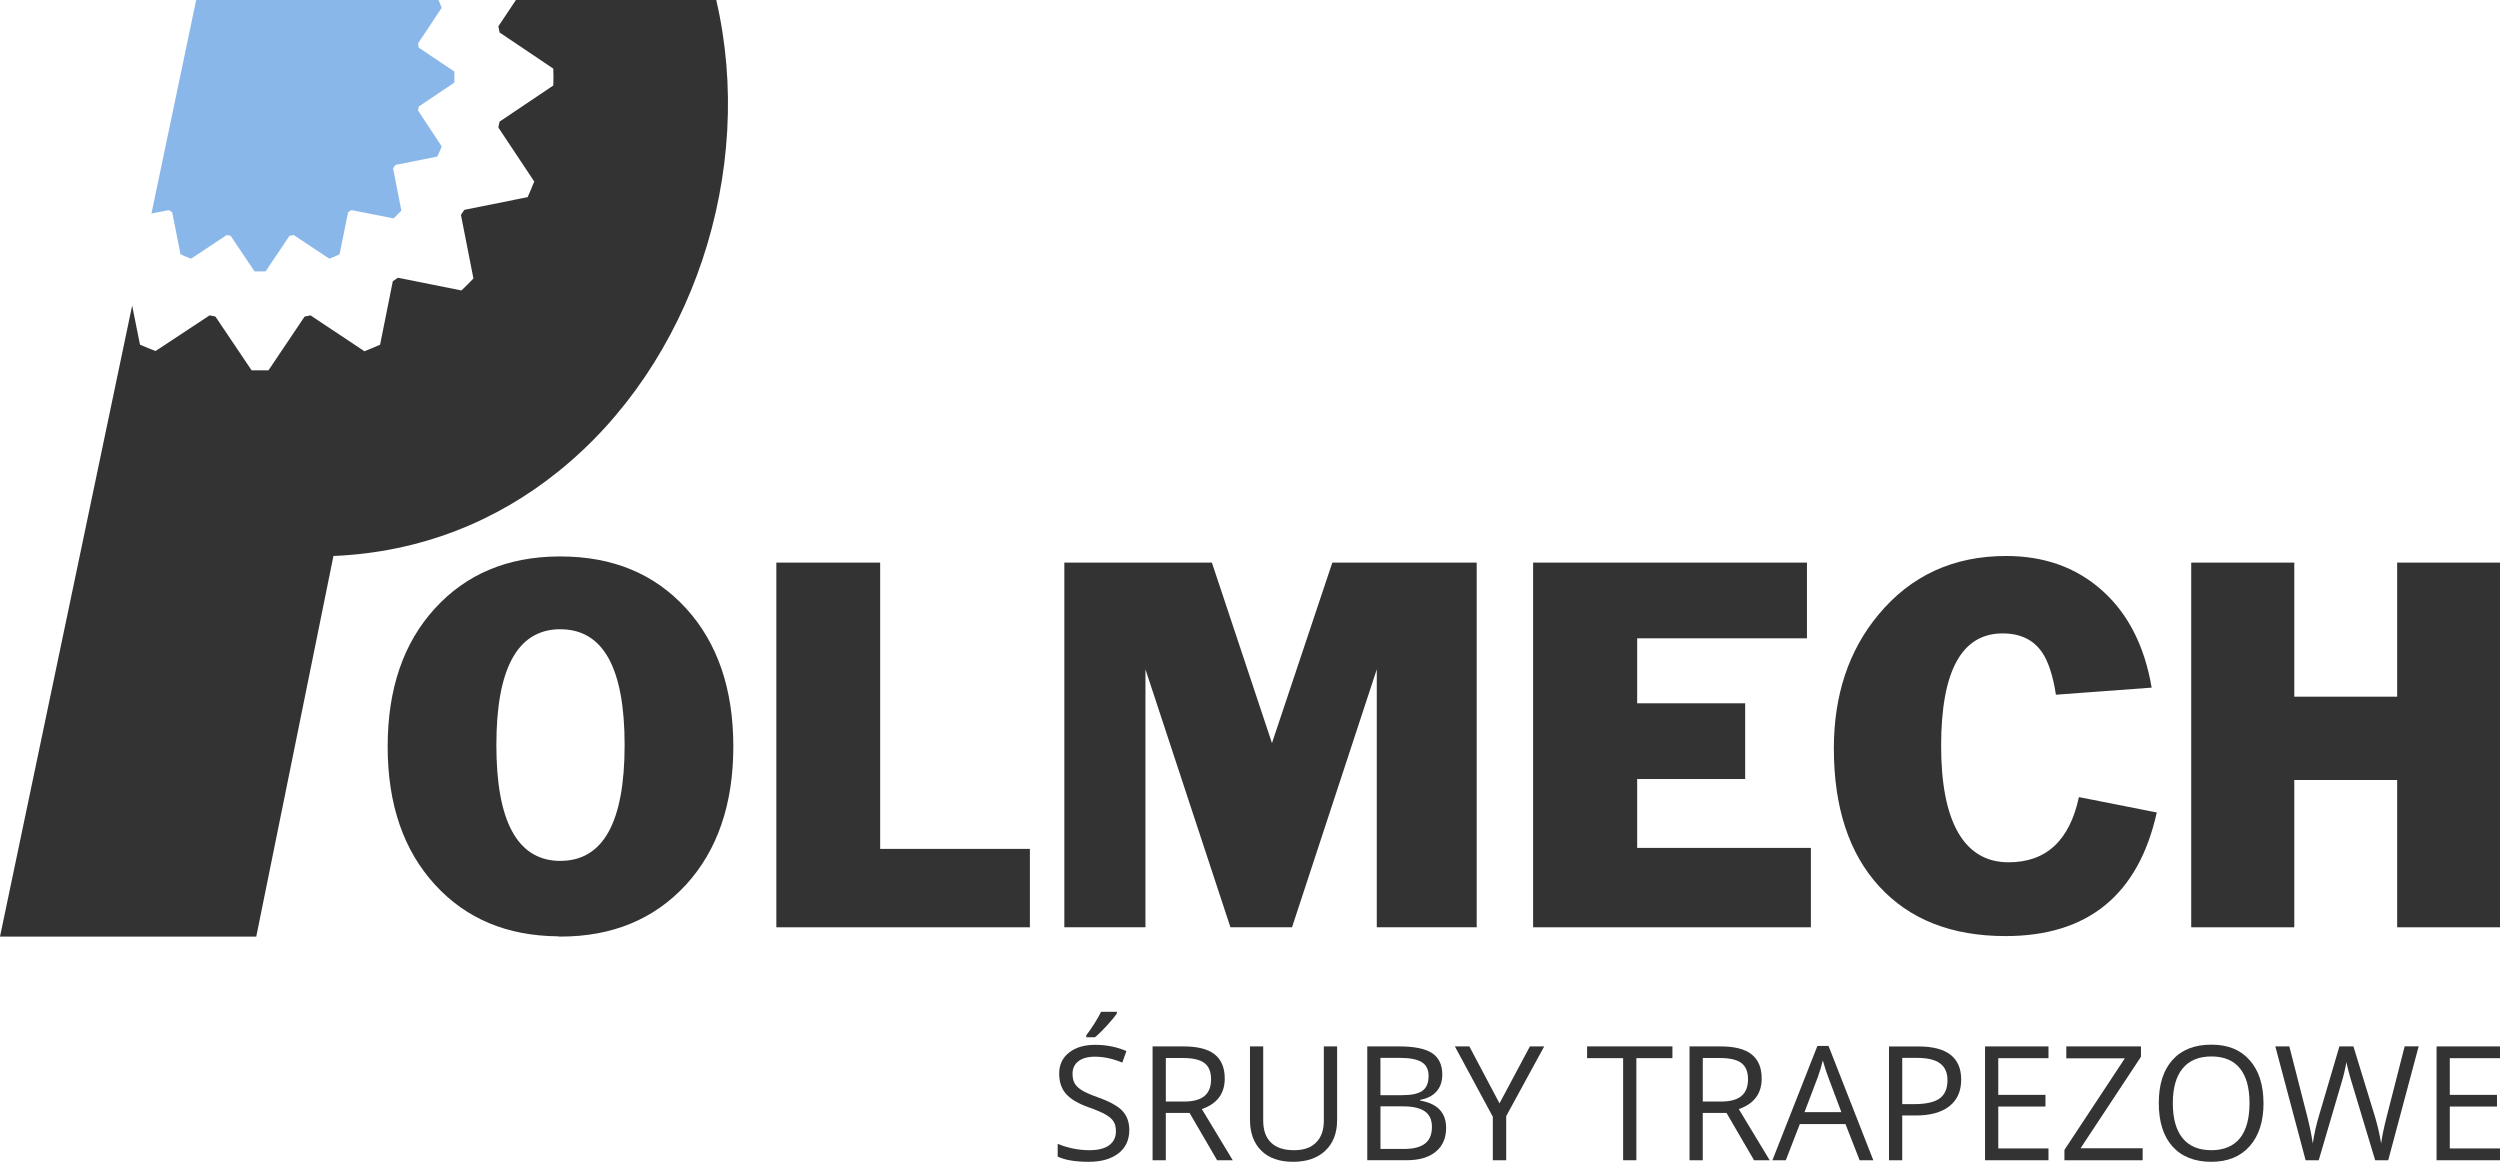
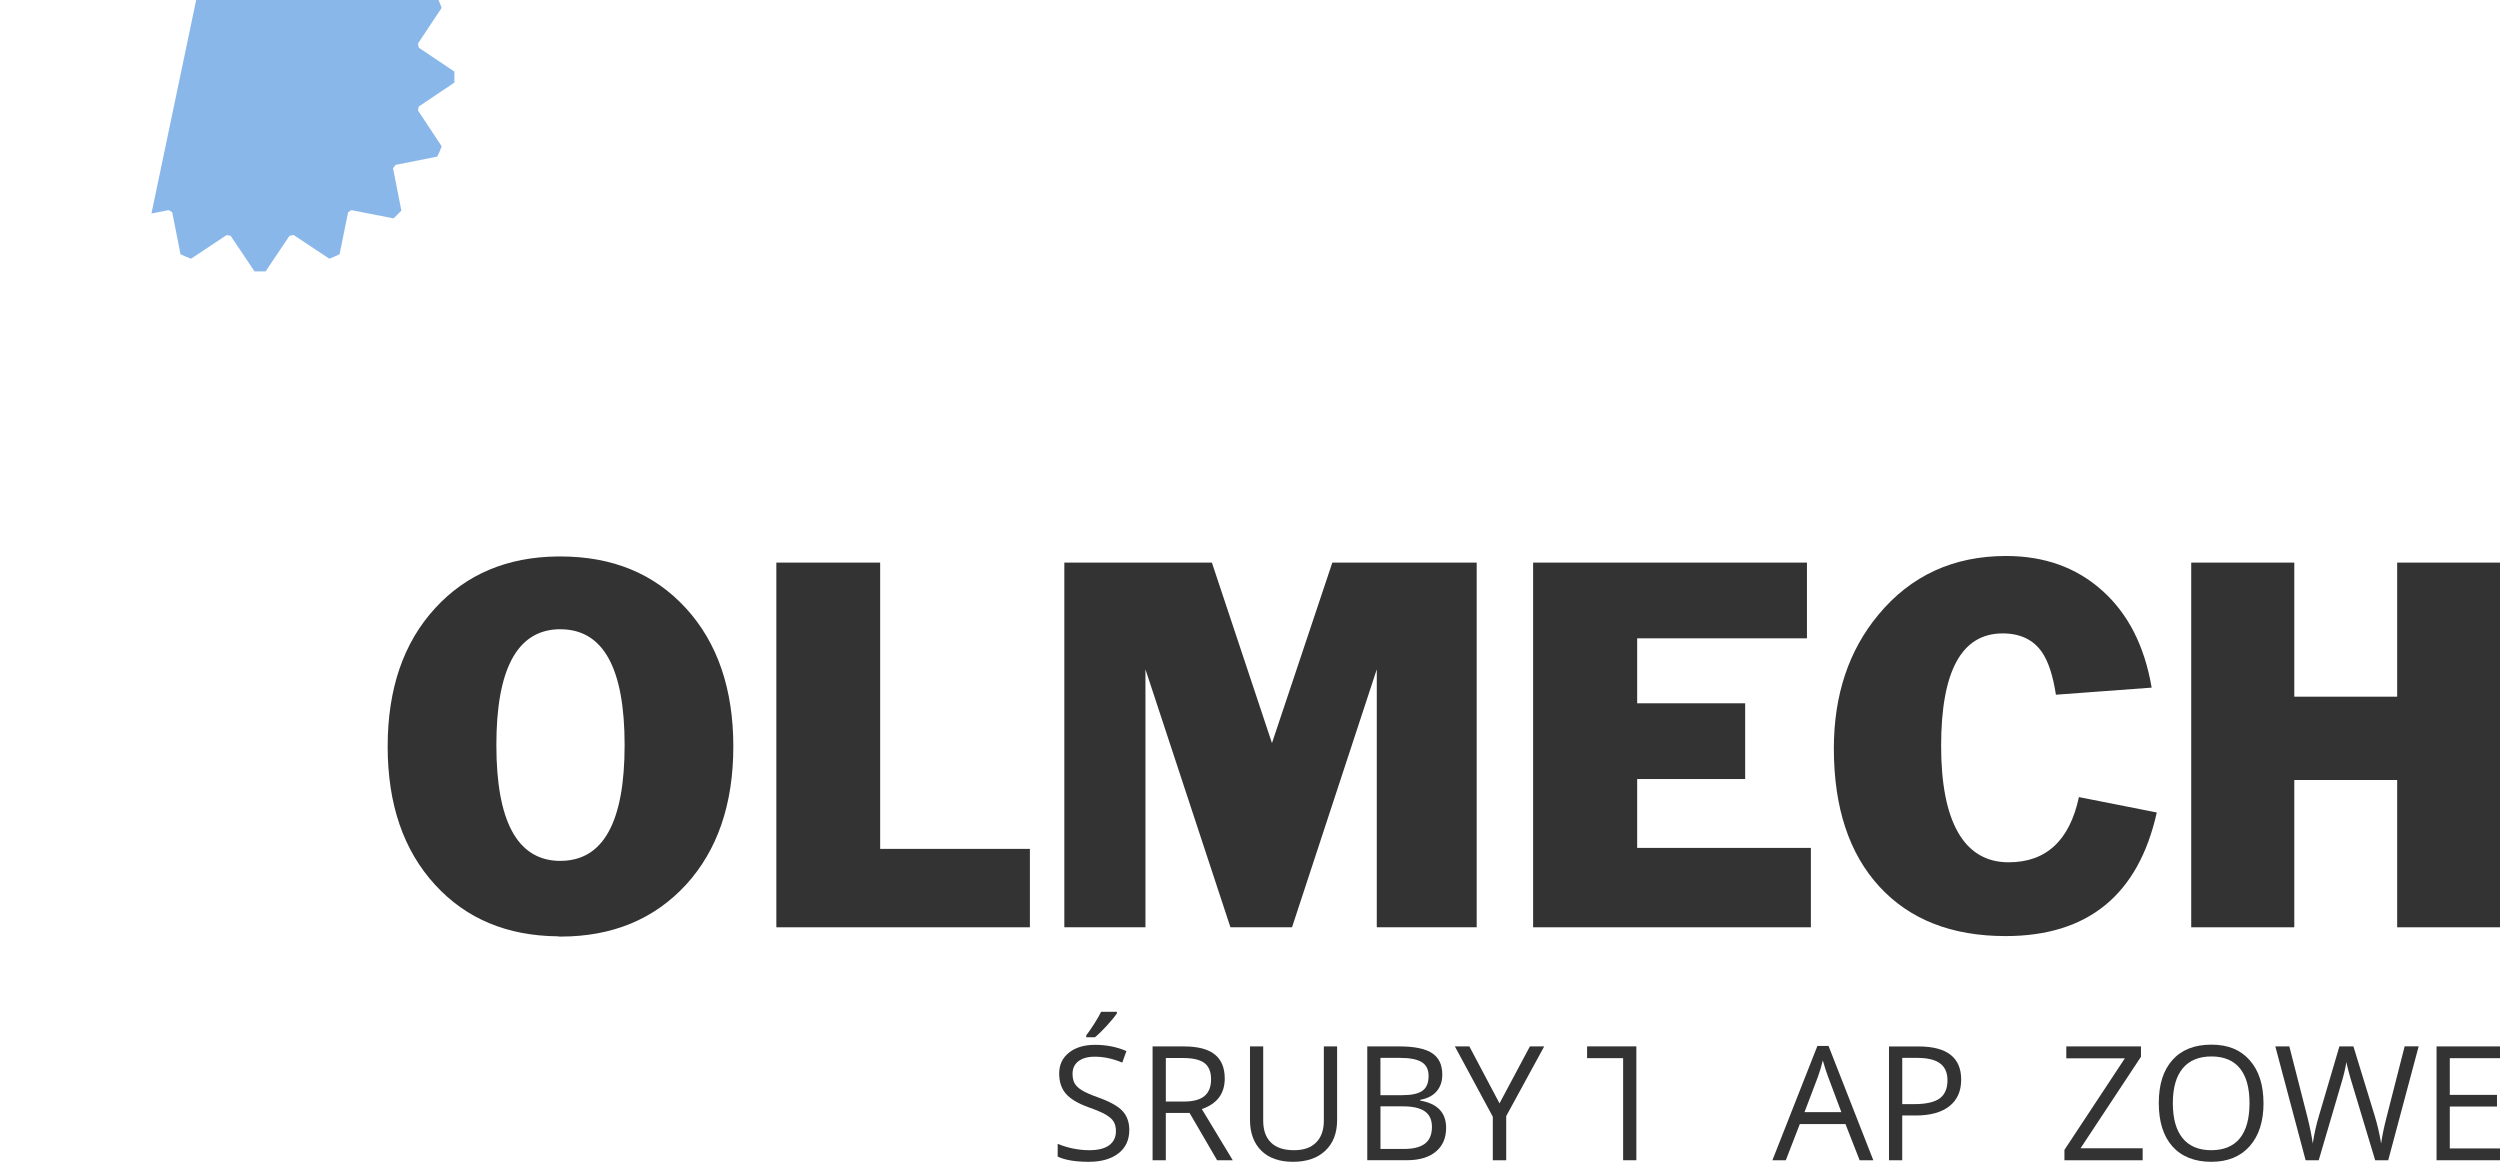
<svg xmlns="http://www.w3.org/2000/svg" id="Warstwa_2" data-name="Warstwa 2" viewBox="0 0 736.85 342.43">
  <defs>
    <style>
      .cls-1 {
        fill: #8ab7e9;
      }

      .cls-1, .cls-2 {
        fill-rule: evenodd;
      }

      .cls-3, .cls-2 {
        fill: #333;
      }
    </style>
  </defs>
  <g id="Warstwa_2-2" data-name="Warstwa 2">
    <g>
-       <path class="cls-2" d="M164.38,139.1c-18,14.47-40.32,23.69-66.1,24.77l-22.75,112.18H0L38.95,90.07l2.31,11.52c1.51.65,3.09,1.3,4.6,1.87l15.92-10.51c.57.07,1.15.22,1.72.36l10.66,15.84h4.97l10.65-15.84c.58-.14,1.16-.22,1.73-.36l15.91,10.58c1.52-.64,3.1-1.22,4.61-1.94l3.75-18.72c.5-.29,1-.65,1.51-1.01l18.72,3.75c1.22-1.16,2.37-2.31,3.53-3.53l-3.68-18.72c.29-.51.65-1.01,1.01-1.51l18.65-3.75c.72-1.51,1.3-3.09,1.94-4.61l-10.58-15.91c.14-.57.22-1.15.36-1.73l15.84-10.65c.07-1.66.07-3.31,0-4.97l-15.84-10.66c-.07-.57-.22-1.15-.36-1.8L152.06,0h59.04c11.74,50.33-6.98,107.35-46.72,139.1Z" />
      <polygon class="cls-2" points="303.55 273.31 228.82 273.31 228.82 165.82 259.42 165.82 259.42 250.2 303.55 250.2 303.55 273.31 303.55 273.31" />
      <polygon class="cls-2" points="435.24 273.31 405.79 273.31 405.79 197.28 380.81 273.31 362.66 273.31 337.61 197.28 337.61 273.31 313.7 273.31 313.7 165.82 357.19 165.82 374.9 219.02 392.69 165.82 435.24 165.82 435.24 273.31 435.24 273.31" />
      <polygon class="cls-2" points="533.74 273.31 451.87 273.31 451.87 165.82 532.58 165.82 532.58 188.14 482.54 188.14 482.54 207.29 514.37 207.29 514.37 229.61 482.54 229.61 482.54 249.91 533.74 249.91 533.74 273.31 533.74 273.31" />
      <path class="cls-2" d="M635.69,239.47c-5.4,24.26-20.3,36.43-44.57,36.43-15.91,0-28.3-4.9-37.22-14.62s-13.39-23.33-13.39-40.68c0-15.77,4.39-28.87,13.1-39.38,9.58-11.59,22.18-17.35,37.66-17.35,11.3,0,20.74,3.38,28.37,10.22s12.46,16.34,14.54,28.58l-28.22,2.09c-.86-5.62-2.23-9.79-4.1-12.53-2.52-3.67-6.41-5.54-11.59-5.54-12.1,0-18.14,11.09-18.14,33.19s6.62,34.27,19.87,34.27c11.09,0,18-6.41,20.74-19.22l22.97,4.54h0Z" />
      <polygon class="cls-2" points="736.85 273.31 706.54 273.31 706.54 229.9 676.22 229.9 676.22 273.31 645.84 273.31 645.84 165.82 676.22 165.82 676.22 205.34 706.54 205.34 706.54 165.82 736.85 165.82 736.85 273.31" />
      <path class="cls-2" d="M202.18,179.28c-9.36-10.23-21.68-15.27-37.01-15.27h-.79c-14.91.15-27,5.26-36.15,15.27-9.29,10.15-13.97,23.69-13.97,40.75s4.68,30.6,13.97,40.75c9.15,10.01,21.24,15.05,36.15,15.19.28.08.57.08.79.08,15.33,0,27.65-5.12,37.01-15.27,9.28-10.15,13.96-23.76,13.96-40.75s-4.68-30.6-13.96-40.75ZM165.17,253.73h-.79c-12.03-.51-18.08-11.88-18.08-34.13s6.05-33.63,18.08-34.13h.79c12.6,0,18.93,11.38,18.93,34.13s-6.33,34.13-18.93,34.13Z" />
    </g>
    <path class="cls-1" d="M129.24,0H57.82l-13.18,62.93,5.11-1.01c.29.22.65.43,1.01.65l2.45,12.38c1.01.5,2.02.86,3.1,1.3l10.51-6.98c.36.07.72.14,1.15.22l7.06,10.51h3.24l7.06-10.51c.43-.07.79-.14,1.22-.22l10.51,6.98c1.01-.43,2.02-.79,3.02-1.3l2.52-12.38c.29-.22.65-.43.94-.65l12.46,2.45c.79-.79,1.58-1.51,2.3-2.3l-2.45-12.46c.22-.29.43-.65.72-1.01l12.31-2.45c.5-1.01.94-2.02,1.3-3.02l-6.98-10.58c.07-.36.14-.72.22-1.15l10.51-7.06v-3.24l-10.51-7.06c-.07-.43-.14-.79-.22-1.22l6.98-10.51c-.29-.72-.58-1.51-.94-2.3Z" />
    <g>
      <path class="cls-3" d="M332.85,333.04c0,2.95-1.07,5.26-3.21,6.91-2.14,1.65-5.05,2.48-8.72,2.48-3.98,0-7.04-.51-9.18-1.54v-3.76c1.38.58,2.88,1.04,4.5,1.38,1.62.34,3.23.5,4.82.5,2.6,0,4.56-.49,5.88-1.48,1.32-.99,1.97-2.36,1.97-4.12,0-1.16-.23-2.11-.7-2.86s-1.25-1.43-2.34-2.05c-1.09-.63-2.76-1.34-4.99-2.13-3.12-1.12-5.35-2.44-6.69-3.97-1.34-1.53-2.01-3.53-2.01-5.99,0-2.58.97-4.64,2.91-6.17,1.94-1.53,4.51-2.29,7.71-2.29s6.4.61,9.2,1.84l-1.22,3.4c-2.77-1.16-5.46-1.74-8.08-1.74-2.07,0-3.68.44-4.84,1.33-1.16.89-1.74,2.12-1.74,3.7,0,1.16.21,2.12.64,2.86.43.74,1.15,1.42,2.17,2.04,1.02.62,2.57,1.3,4.67,2.05,3.52,1.25,5.94,2.6,7.26,4.04,1.32,1.44,1.99,3.3,1.99,5.6ZM320.16,305.16c.73-.95,1.53-2.1,2.38-3.44.85-1.35,1.52-2.52,2.01-3.51h4.64v.48c-.67,1-1.68,2.22-3.01,3.67-1.33,1.45-2.49,2.58-3.47,3.37h-2.55v-.57Z" />
      <path class="cls-3" d="M343.61,328.02v13.95h-3.9v-33.55h9.2c4.12,0,7.16.79,9.12,2.36,1.97,1.58,2.95,3.95,2.95,7.11,0,4.44-2.25,7.44-6.75,9l9.11,15.08h-4.61l-8.12-13.95h-7ZM343.61,324.67h5.35c2.75,0,4.77-.55,6.06-1.64s1.93-2.73,1.93-4.92-.65-3.82-1.96-4.8c-1.31-.98-3.41-1.47-6.3-1.47h-5.07v12.83Z" />
      <path class="cls-3" d="M394.1,308.42v21.71c0,3.83-1.16,6.83-3.47,9.02-2.31,2.19-5.48,3.28-9.52,3.28s-7.16-1.1-9.37-3.3c-2.21-2.2-3.32-5.23-3.32-9.09v-21.62h3.9v21.89c0,2.8.76,4.95,2.29,6.45,1.53,1.5,3.78,2.25,6.75,2.25s5.01-.75,6.54-2.26c1.53-1.51,2.29-3.67,2.29-6.48v-21.85h3.9Z" />
      <path class="cls-3" d="M402.98,308.42h9.48c4.45,0,7.67.67,9.66,2,1.99,1.33,2.98,3.43,2.98,6.31,0,1.99-.55,3.63-1.66,4.92-1.11,1.29-2.73,2.13-4.85,2.51v.23c5.09.87,7.64,3.55,7.64,8.03,0,3-1.01,5.34-3.04,7.02-2.03,1.68-4.86,2.52-8.5,2.52h-11.7v-33.55ZM406.88,322.79h6.43c2.75,0,4.74-.43,5.94-1.3,1.21-.86,1.81-2.32,1.81-4.37,0-1.88-.67-3.24-2.02-4.07-1.35-.83-3.49-1.25-6.43-1.25h-5.74v10.99ZM406.88,326.09v12.55h7c2.71,0,4.75-.52,6.12-1.57,1.37-1.05,2.05-2.69,2.05-4.92,0-2.08-.7-3.61-2.1-4.59-1.4-.98-3.53-1.47-6.39-1.47h-6.68Z" />
      <path class="cls-3" d="M441.97,325.2l8.95-16.78h4.22l-11.2,20.54v13.01h-3.95v-12.83l-11.18-20.72h4.27l8.88,16.78Z" />
-       <path class="cls-3" d="M482.3,341.97h-3.9v-30.09h-10.62v-3.47h25.15v3.47h-10.63v30.09Z" />
-       <path class="cls-3" d="M501.87,328.02v13.95h-3.9v-33.55h9.2c4.12,0,7.16.79,9.12,2.36,1.97,1.58,2.95,3.95,2.95,7.11,0,4.44-2.25,7.44-6.75,9l9.11,15.08h-4.61l-8.12-13.95h-7ZM501.87,324.67h5.35c2.75,0,4.77-.55,6.06-1.64s1.93-2.73,1.93-4.92-.65-3.82-1.96-4.8c-1.31-.98-3.41-1.47-6.3-1.47h-5.07v12.83Z" />
+       <path class="cls-3" d="M482.3,341.97h-3.9v-30.09h-10.62v-3.47h25.15h-10.63v30.09Z" />
      <path class="cls-3" d="M548.11,341.97l-4.18-10.67h-13.45l-4.13,10.67h-3.95l13.26-33.69h3.28l13.2,33.69h-4.04ZM542.72,327.79l-3.9-10.4c-.5-1.32-1.03-2.93-1.56-4.84-.34,1.47-.82,3.08-1.45,4.84l-3.95,10.4h10.86Z" />
      <path class="cls-3" d="M578.04,318.2c0,3.4-1.16,6.01-3.48,7.84-2.32,1.83-5.63,2.74-9.95,2.74h-3.95v13.2h-3.9v-33.55h8.7c8.38,0,12.58,3.26,12.58,9.78ZM560.67,325.43h3.51c3.46,0,5.96-.56,7.5-1.67,1.54-1.12,2.32-2.91,2.32-5.37,0-2.22-.73-3.87-2.18-4.96-1.45-1.09-3.72-1.63-6.79-1.63h-4.36v13.63Z" />
-       <path class="cls-3" d="M603.77,341.97h-18.7v-33.55h18.7v3.47h-14.8v10.81h13.91v3.44h-13.91v12.35h14.8v3.49Z" />
      <path class="cls-3" d="M631.53,341.97h-23.06v-3.05l17.81-26.99h-17.26v-3.51h22.01v3.05l-17.81,26.97h18.31v3.53Z" />
      <path class="cls-3" d="M667.15,325.15c0,5.37-1.36,9.59-4.07,12.67-2.72,3.08-6.49,4.61-11.33,4.61s-8.75-1.51-11.44-4.53c-2.69-3.02-4.03-7.29-4.03-12.79s1.35-9.7,4.04-12.7c2.69-3.01,6.52-4.51,11.47-4.51s8.58,1.53,11.29,4.59c2.71,3.06,4.06,7.28,4.06,12.67ZM640.42,325.15c0,4.54.97,7.99,2.9,10.34,1.94,2.35,4.75,3.52,8.43,3.52s6.53-1.17,8.42-3.51c1.9-2.34,2.85-5.79,2.85-10.35s-.95-7.94-2.83-10.27c-1.89-2.33-4.69-3.5-8.39-3.5s-6.54,1.17-8.48,3.52-2.9,5.76-2.9,10.25Z" />
      <path class="cls-3" d="M703.92,341.97h-3.86l-6.77-22.47c-.32-1-.68-2.25-1.08-3.76-.4-1.52-.6-2.42-.62-2.73-.34,2.02-.87,4.23-1.61,6.63l-6.56,22.33h-3.86l-8.93-33.55h4.13l5.3,20.72c.73,2.91,1.27,5.54,1.61,7.89.41-2.8,1.03-5.54,1.84-8.22l6.01-20.4h4.13l6.31,20.58c.73,2.37,1.35,5.05,1.86,8.03.29-2.17.84-4.82,1.65-7.94l5.28-20.68h4.13l-8.97,33.55Z" />
      <path class="cls-3" d="M736.85,341.97h-18.7v-33.55h18.7v3.47h-14.8v10.81h13.91v3.44h-13.91v12.35h14.8v3.49Z" />
    </g>
  </g>
</svg>